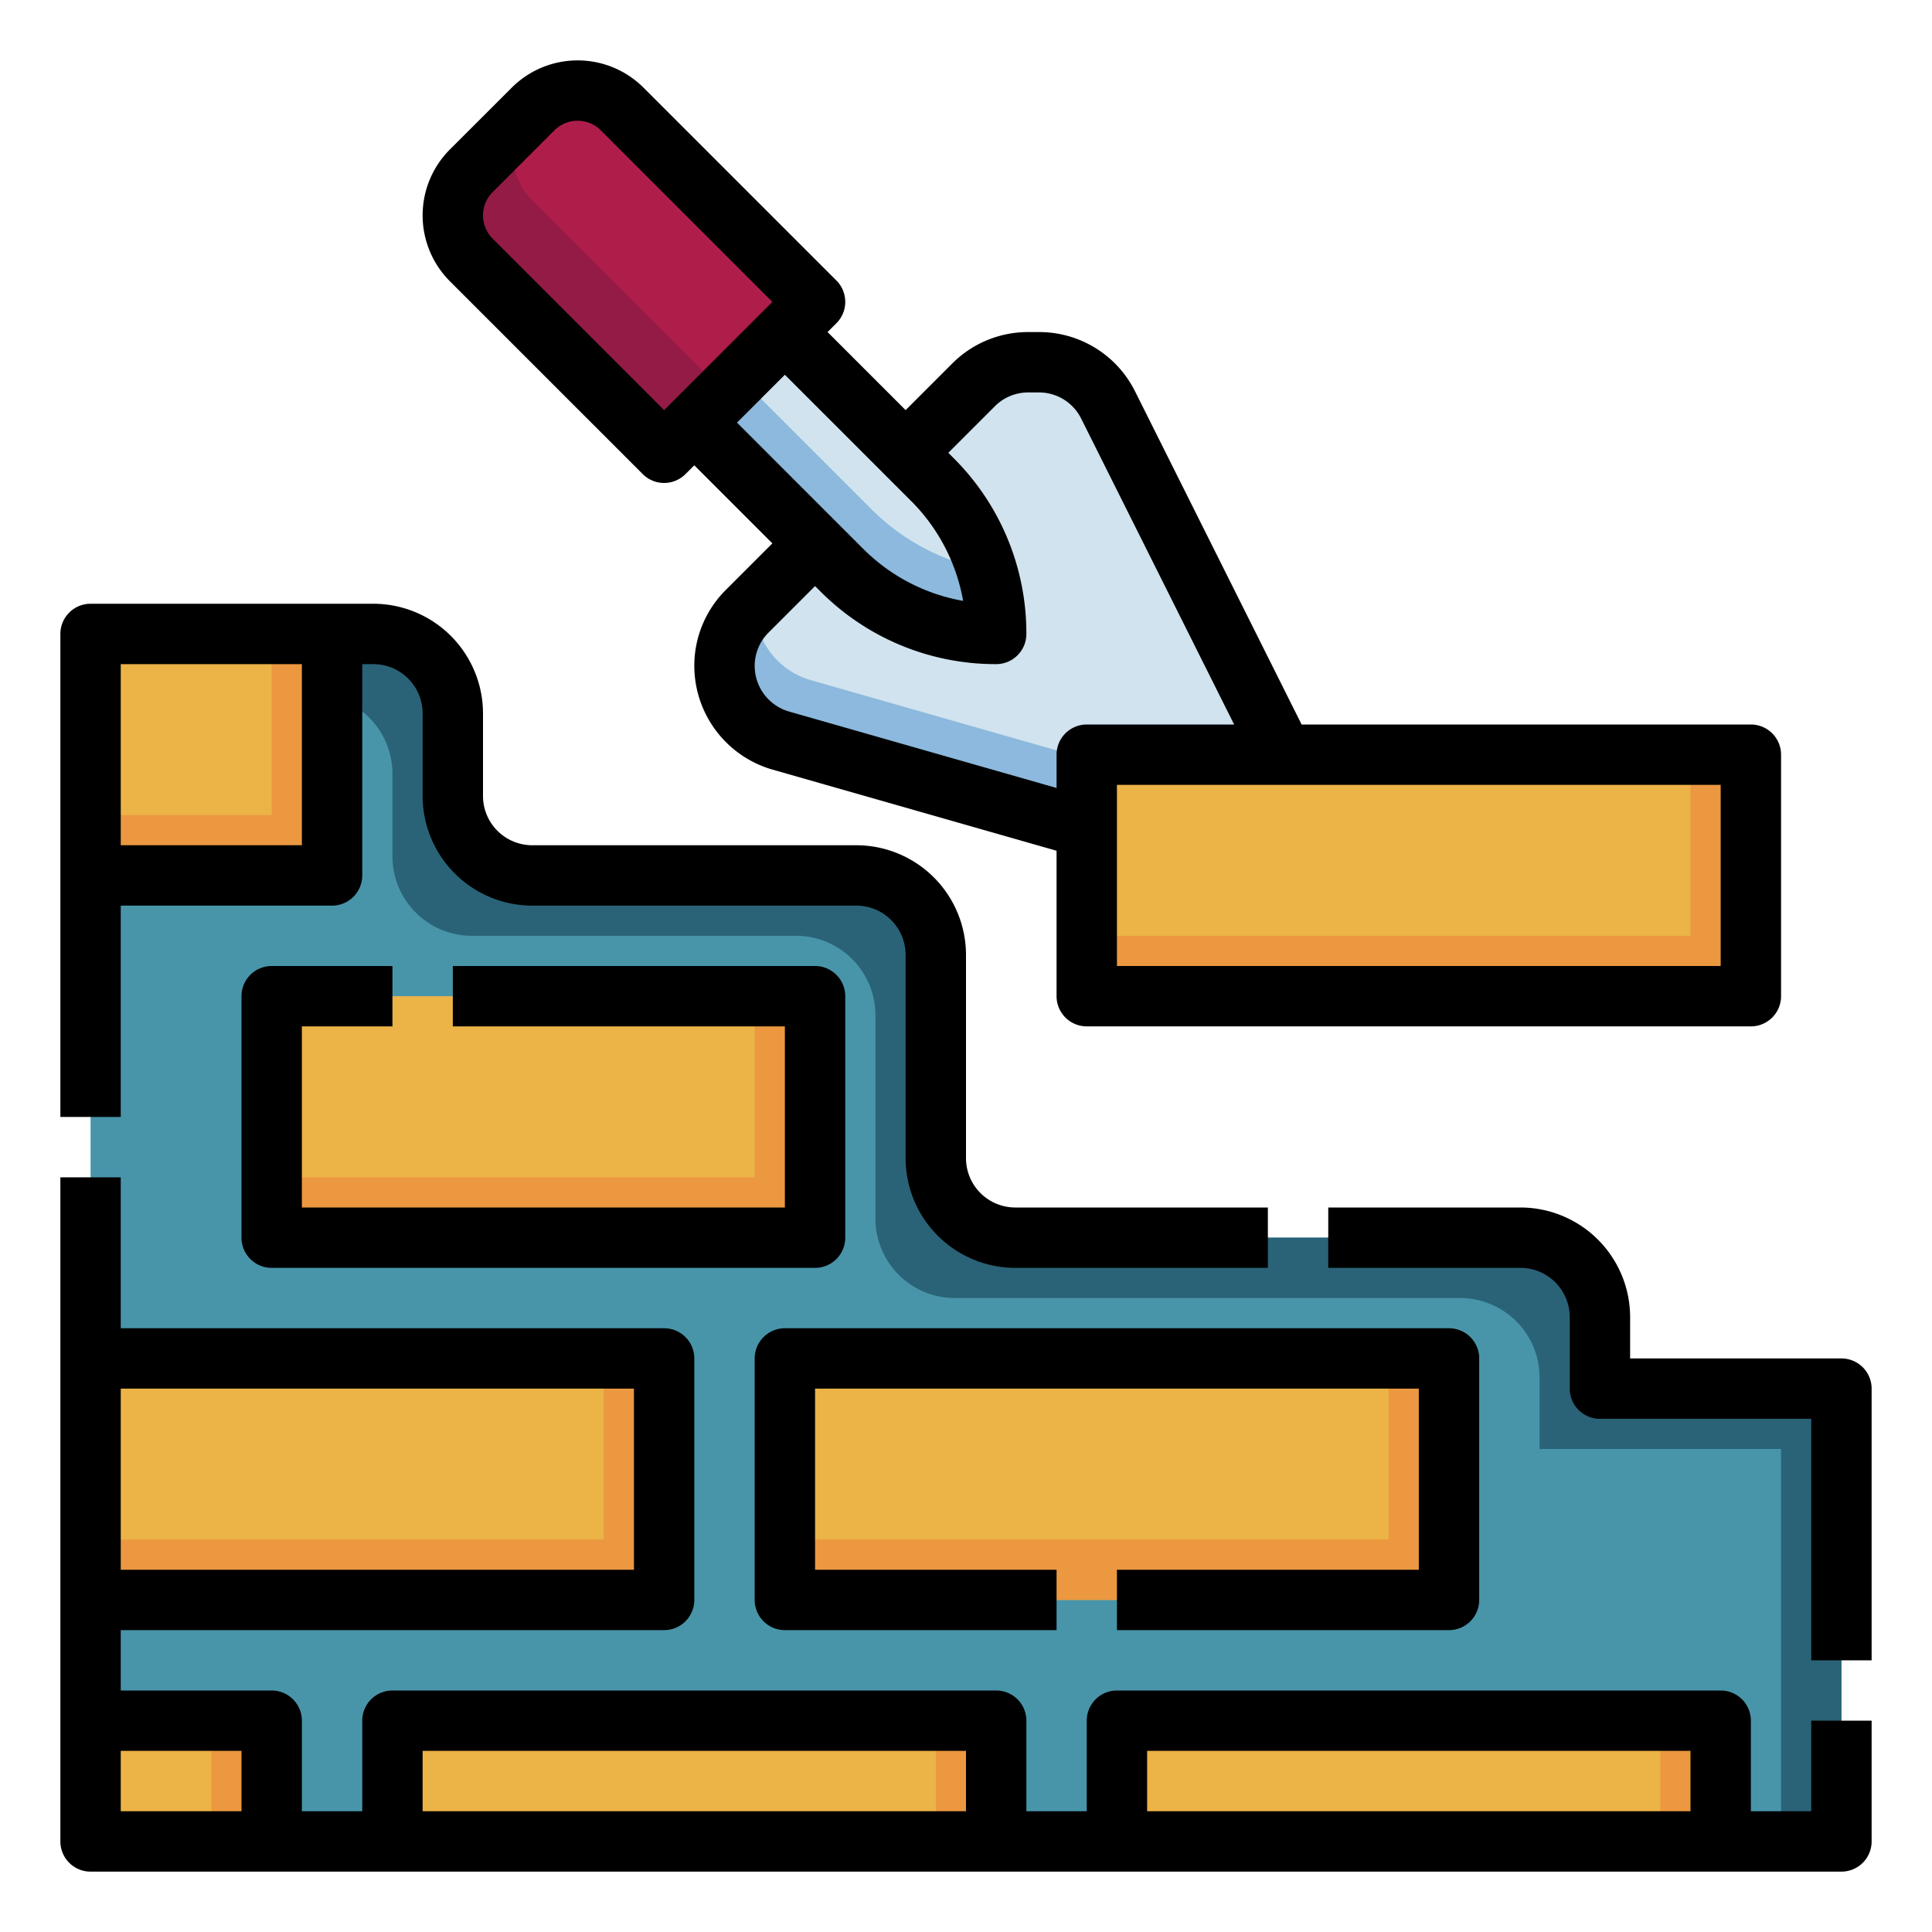
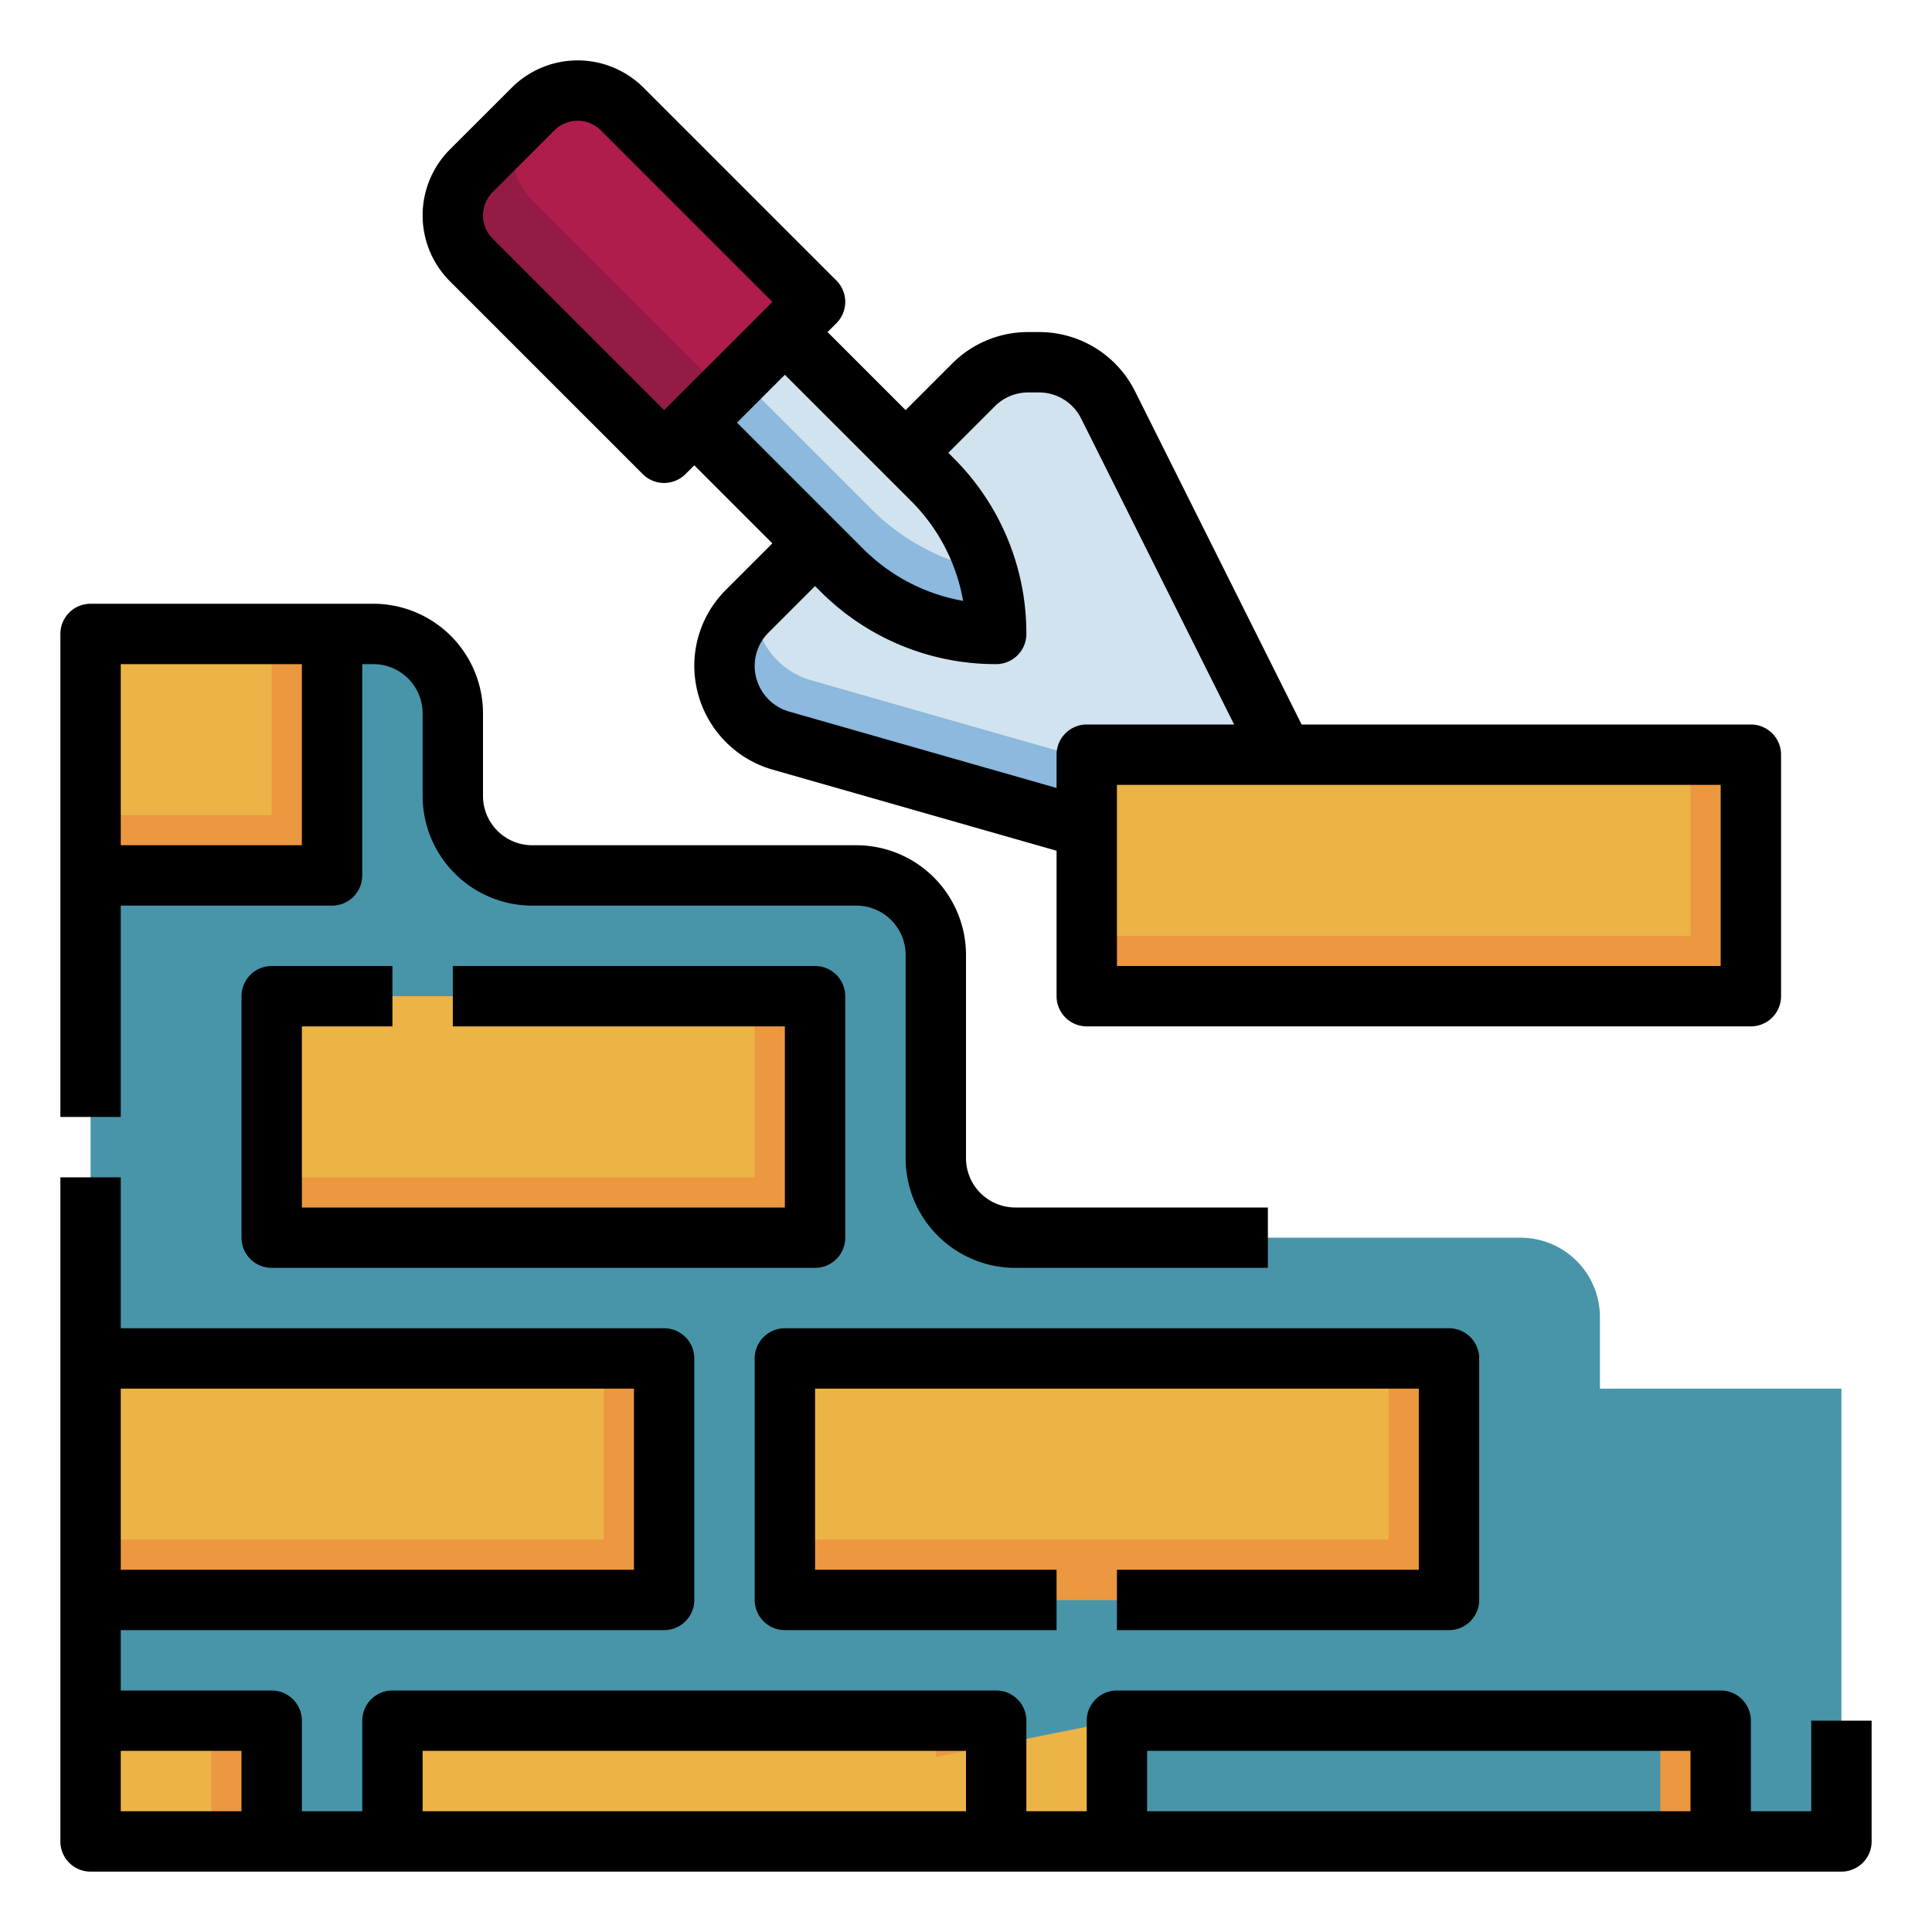
<svg xmlns="http://www.w3.org/2000/svg" id="filled_outline" height="512" viewBox="0 0 512 512" width="512" data-name="filled outline">
  <path d="m488 488h-464v-320h74.945a21.055 21.055 0 0 1 21.055 21.055v21.89a21.055 21.055 0 0 0 21.055 21.055h85.89a21.055 21.055 0 0 1 21.055 21.055v53.89a21.055 21.055 0 0 0 21.055 21.055h133.89a21.055 21.055 0 0 1 21.055 21.055v18.945h64z" fill="#4895aa" />
-   <path d="m424 368v-18.945a21.055 21.055 0 0 0 -21.055-21.055h-133.89a21.055 21.055 0 0 1 -21.055-21.055v-53.89a21.055 21.055 0 0 0 -21.055-21.055h-85.89a21.055 21.055 0 0 1 -21.055-21.055v-21.89a21.055 21.055 0 0 0 -21.055-21.055h-74.945v16h58.945a21.055 21.055 0 0 1 21.055 21.055v21.89a21.055 21.055 0 0 0 21.055 21.055h85.89a21.055 21.055 0 0 1 21.055 21.055v53.89a21.055 21.055 0 0 0 21.055 21.055h133.89a21.055 21.055 0 0 1 21.055 21.055v18.945h64v104h16v-120z" fill="#2a6377" />
  <path d="m208 360h176v64h-176z" fill="#ecb347" />
  <path d="m368 360v48h-160v16h176v-64z" fill="#eb9840" />
  <path d="m72 264h144v64h-144z" fill="#ecb347" />
  <path d="m200 264v48h-128v16h144v-64z" fill="#eb9840" />
  <path d="m24 360h152v64h-152z" fill="#ecb347" />
  <path d="m160 360v48h-136v16h152v-64z" fill="#eb9840" />
  <path d="m24 168h64v64h-64z" fill="#ecb347" />
  <path d="m72 168v48h-48v16h64v-64z" fill="#eb9840" />
  <path d="m24 456h48v32h-48z" fill="#ecb347" />
  <path d="m56 456h16v32h-16z" fill="#eb9840" />
  <path d="m104 456h160v32h-160z" fill="#ecb347" />
  <path d="m248 456h16v32h-16z" fill="#eb9840" />
-   <path d="m296 456h160v32h-160z" fill="#ecb347" />
+   <path d="m296 456v32h-160z" fill="#ecb347" />
  <path d="m440 456h16v32h-16z" fill="#eb9840" />
  <path d="m192 176.507a20.538 20.538 0 0 0 14.9 19.748l153.1 43.745-66.323-132.646a20.538 20.538 0 0 0 -18.371-11.354h-2.8a20.539 20.539 0 0 0 -14.523 6.016l-59.968 59.968a20.539 20.539 0 0 0 -6.015 14.523z" fill="#d1e3ee" />
  <path d="m214.9 180.256a20.538 20.538 0 0 1 -14.9-19.748c0-.179.022-.355.026-.533l-2.01 2.01a20.539 20.539 0 0 0 -6.016 14.522 20.538 20.538 0 0 0 14.9 19.748l153.1 43.745-10.667-21.333z" fill="#8cb9dd" />
  <path d="m208 88 39.029 39.029a57.94 57.94 0 0 1 16.971 40.971 57.94 57.94 0 0 1 -40.971-16.971l-39.029-39.029-8-8 24-24z" fill="#d1e3ee" />
  <path d="m231.029 135.029-39.029-39.029-4-4-12 12 8 8 39.029 39.029a57.94 57.94 0 0 0 40.971 16.971 57.891 57.891 0 0 0 -2.548-16.982 57.935 57.935 0 0 1 -30.423-15.989z" fill="#8cb9dd" />
  <path d="m176 120 40-40-51.1-51.106a16.712 16.712 0 0 0 -23.632 0l-16.374 16.369a16.712 16.712 0 0 0 0 23.632z" fill="#af1e4b" />
  <path d="m140.891 29.266-16 16a16.712 16.712 0 0 0 0 23.632l51.109 51.102 16-16-51.106-51.1a16.712 16.712 0 0 1 -.003-23.634z" fill="#931b46" />
  <path d="m288 200h176v64h-176z" fill="#ecb347" />
  <path d="m448 200v48h-160v16h176v-64z" fill="#eb9840" />
  <path d="m296 416v16h88a8 8 0 0 0 8-8v-64a8 8 0 0 0 -8-8h-176a8 8 0 0 0 -8 8v64a8 8 0 0 0 8 8h72v-16h-64v-48h160v48z" />
  <path d="m104 272v-16h-32a8 8 0 0 0 -8 8v64a8 8 0 0 0 8 8h144a8 8 0 0 0 8-8v-64a8 8 0 0 0 -8-8h-96v16h88v48h-128v-48z" />
  <path d="m32 240h56a8 8 0 0 0 8-8v-56h2.945a13.069 13.069 0 0 1 13.055 13.055v21.89a29.088 29.088 0 0 0 29.055 29.055h85.89a13.069 13.069 0 0 1 13.055 13.055v53.89a29.088 29.088 0 0 0 29.055 29.055h66.945v-16h-66.945a13.069 13.069 0 0 1 -13.055-13.055v-53.89a29.088 29.088 0 0 0 -29.055-29.055h-85.89a13.069 13.069 0 0 1 -13.055-13.055v-21.89a29.088 29.088 0 0 0 -29.055-29.055h-74.945a8 8 0 0 0 -8 8v128h16zm48-64v48h-48v-48z" />
  <path d="m480 480h-16v-24a8 8 0 0 0 -8-8h-160a8 8 0 0 0 -8 8v24h-16v-24a8 8 0 0 0 -8-8h-160a8 8 0 0 0 -8 8v24h-16v-24a8 8 0 0 0 -8-8h-40v-16h144a8 8 0 0 0 8-8v-64a8 8 0 0 0 -8-8h-144v-40h-16v176a8 8 0 0 0 8 8h464a8 8 0 0 0 8-8v-32h-16zm-176-16h144v16h-144zm-192 0h144v16h-144zm56-96v48h-136v-48zm-136 96h32v16h-32z" />
-   <path d="m488 360h-56v-10.945a29.088 29.088 0 0 0 -29.055-29.055h-50.945v16h50.945a13.069 13.069 0 0 1 13.055 13.055v18.945a8 8 0 0 0 8 8h56v64h16v-72a8 8 0 0 0 -8-8z" />
  <path d="m221.657 74.343-51.105-51.1a24.711 24.711 0 0 0 -34.946 0l-16.368 16.357a24.711 24.711 0 0 0 0 34.947l51.1 51.1a8 8 0 0 0 11.314 0l2.348-2.333 20.686 20.686-12.327 12.327a28.357 28.357 0 0 0 -8.359 20.181 28.657 28.657 0 0 0 20.7 27.44l75.3 21.515v38.537a8 8 0 0 0 8 8h176a8 8 0 0 0 8-8v-64a8 8 0 0 0 -8-8h-119.056l-44.112-88.225a28.383 28.383 0 0 0 -25.526-15.775h-2.8a28.354 28.354 0 0 0 -20.179 8.358l-12.327 12.328-20.686-20.686 2.343-2.343a8 8 0 0 0 0-11.314zm-91.106-11.106a8.709 8.709 0 0 1 0-12.317l16.369-16.369a8.709 8.709 0 0 1 12.318 0l45.449 45.449-28.687 28.687zm325.449 192.763h-160v-48h160zm-192.359-148.327a12.458 12.458 0 0 1 8.866-3.673h2.8a12.469 12.469 0 0 1 11.215 6.932l40.534 81.068h-39.056a8 8 0 0 0 -8 8v8.823l-70.906-20.26a12.59 12.59 0 0 1 -9.094-12.055 12.455 12.455 0 0 1 3.672-8.866l12.328-12.328 1.373 1.373a65.51 65.51 0 0 0 46.627 19.313 8 8 0 0 0 8-8 65.511 65.511 0 0 0 -19.314-46.628l-1.372-1.372zm-22.268 25.014a49.578 49.578 0 0 1 13.866 26.552 49.576 49.576 0 0 1 -26.553-13.867l-33.372-33.372 12.686-12.686z" />
</svg>